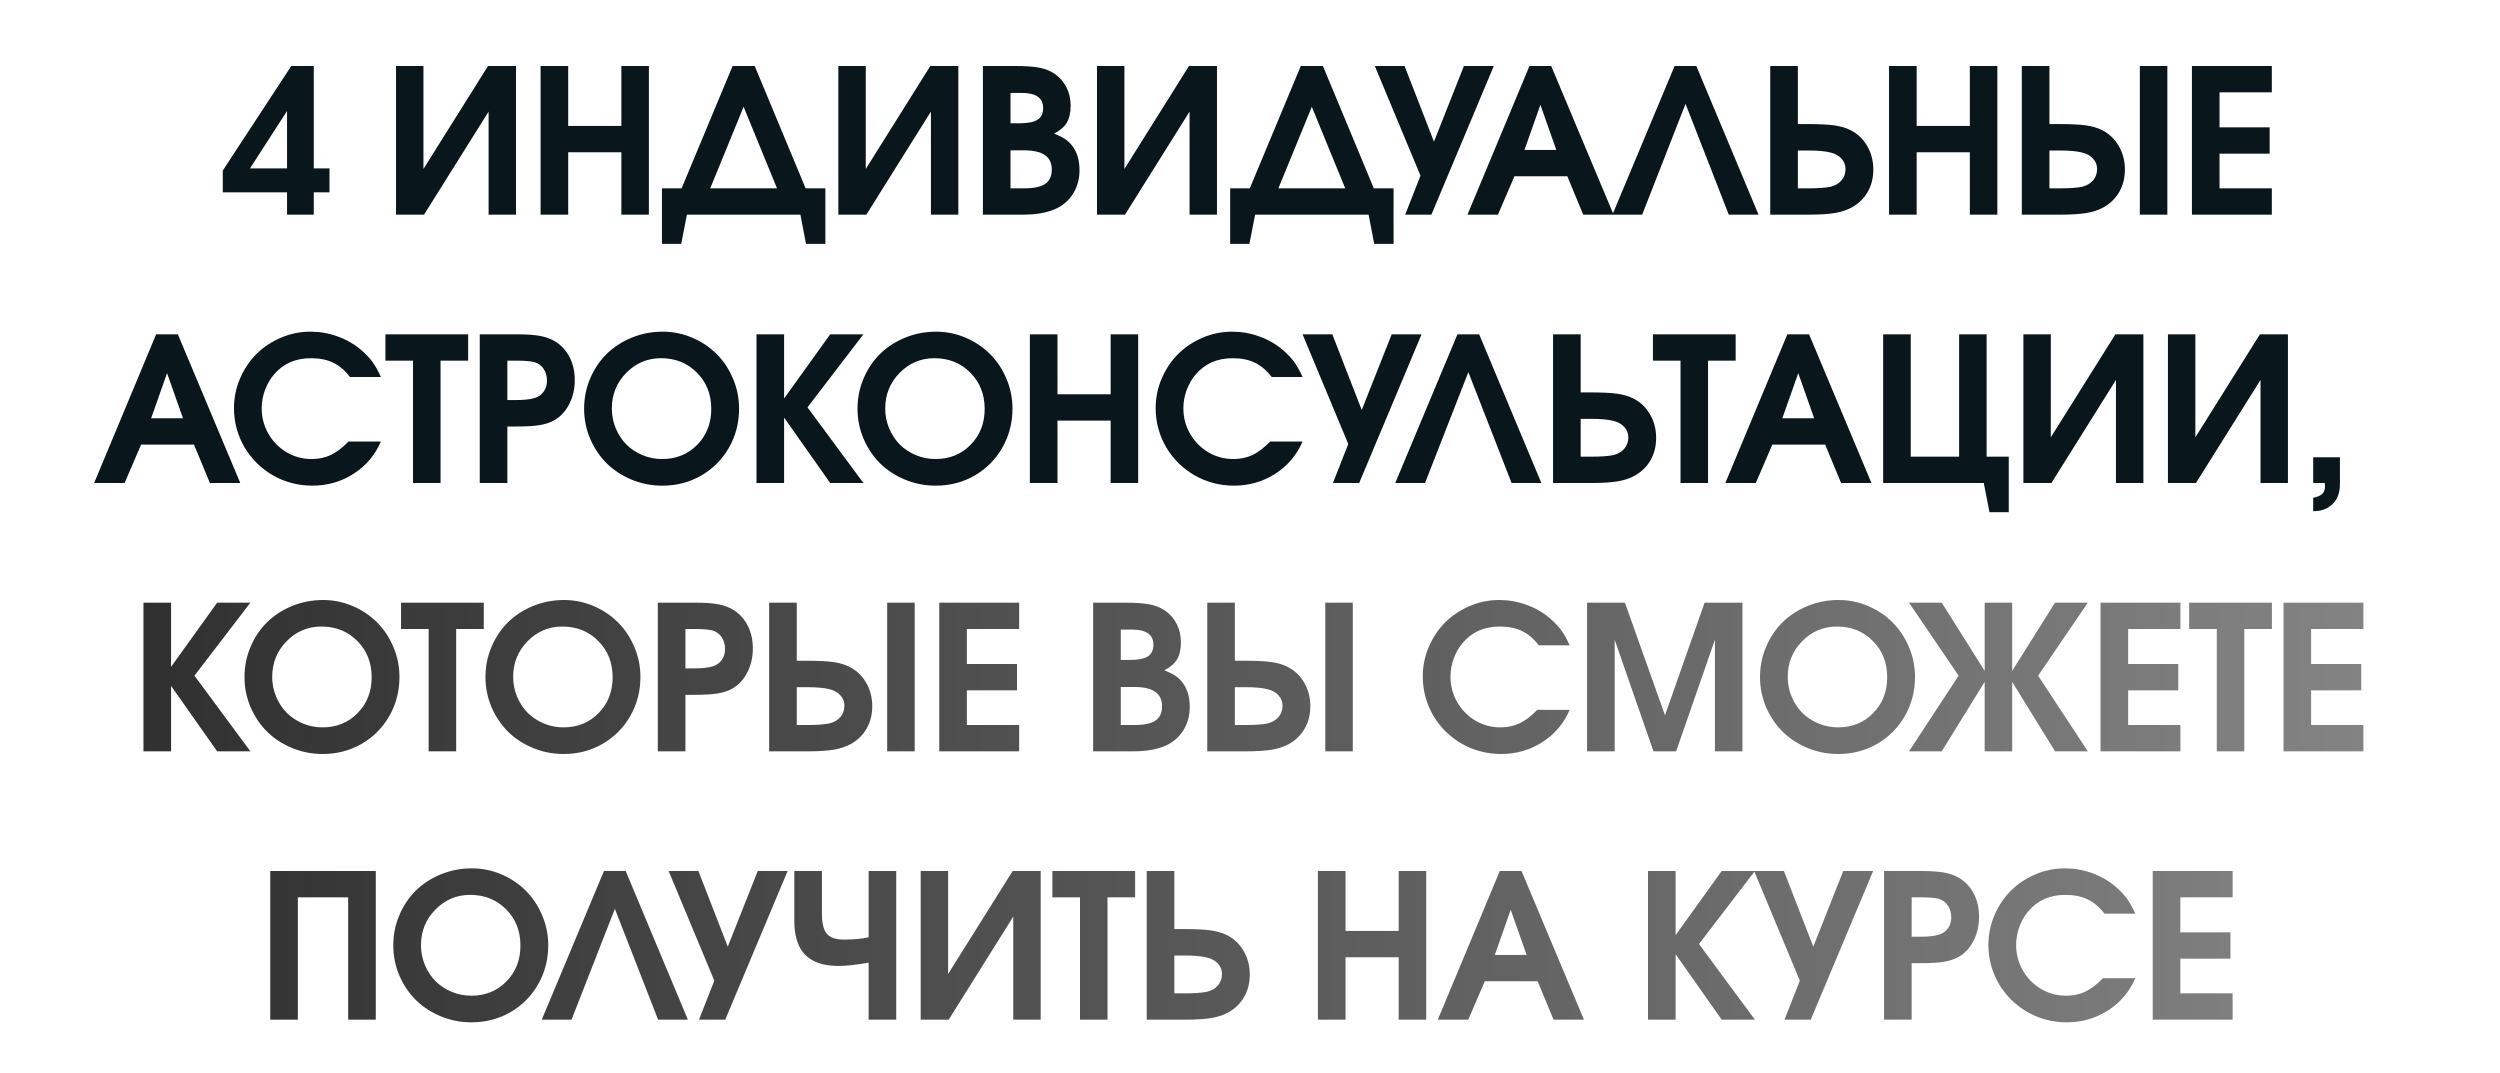
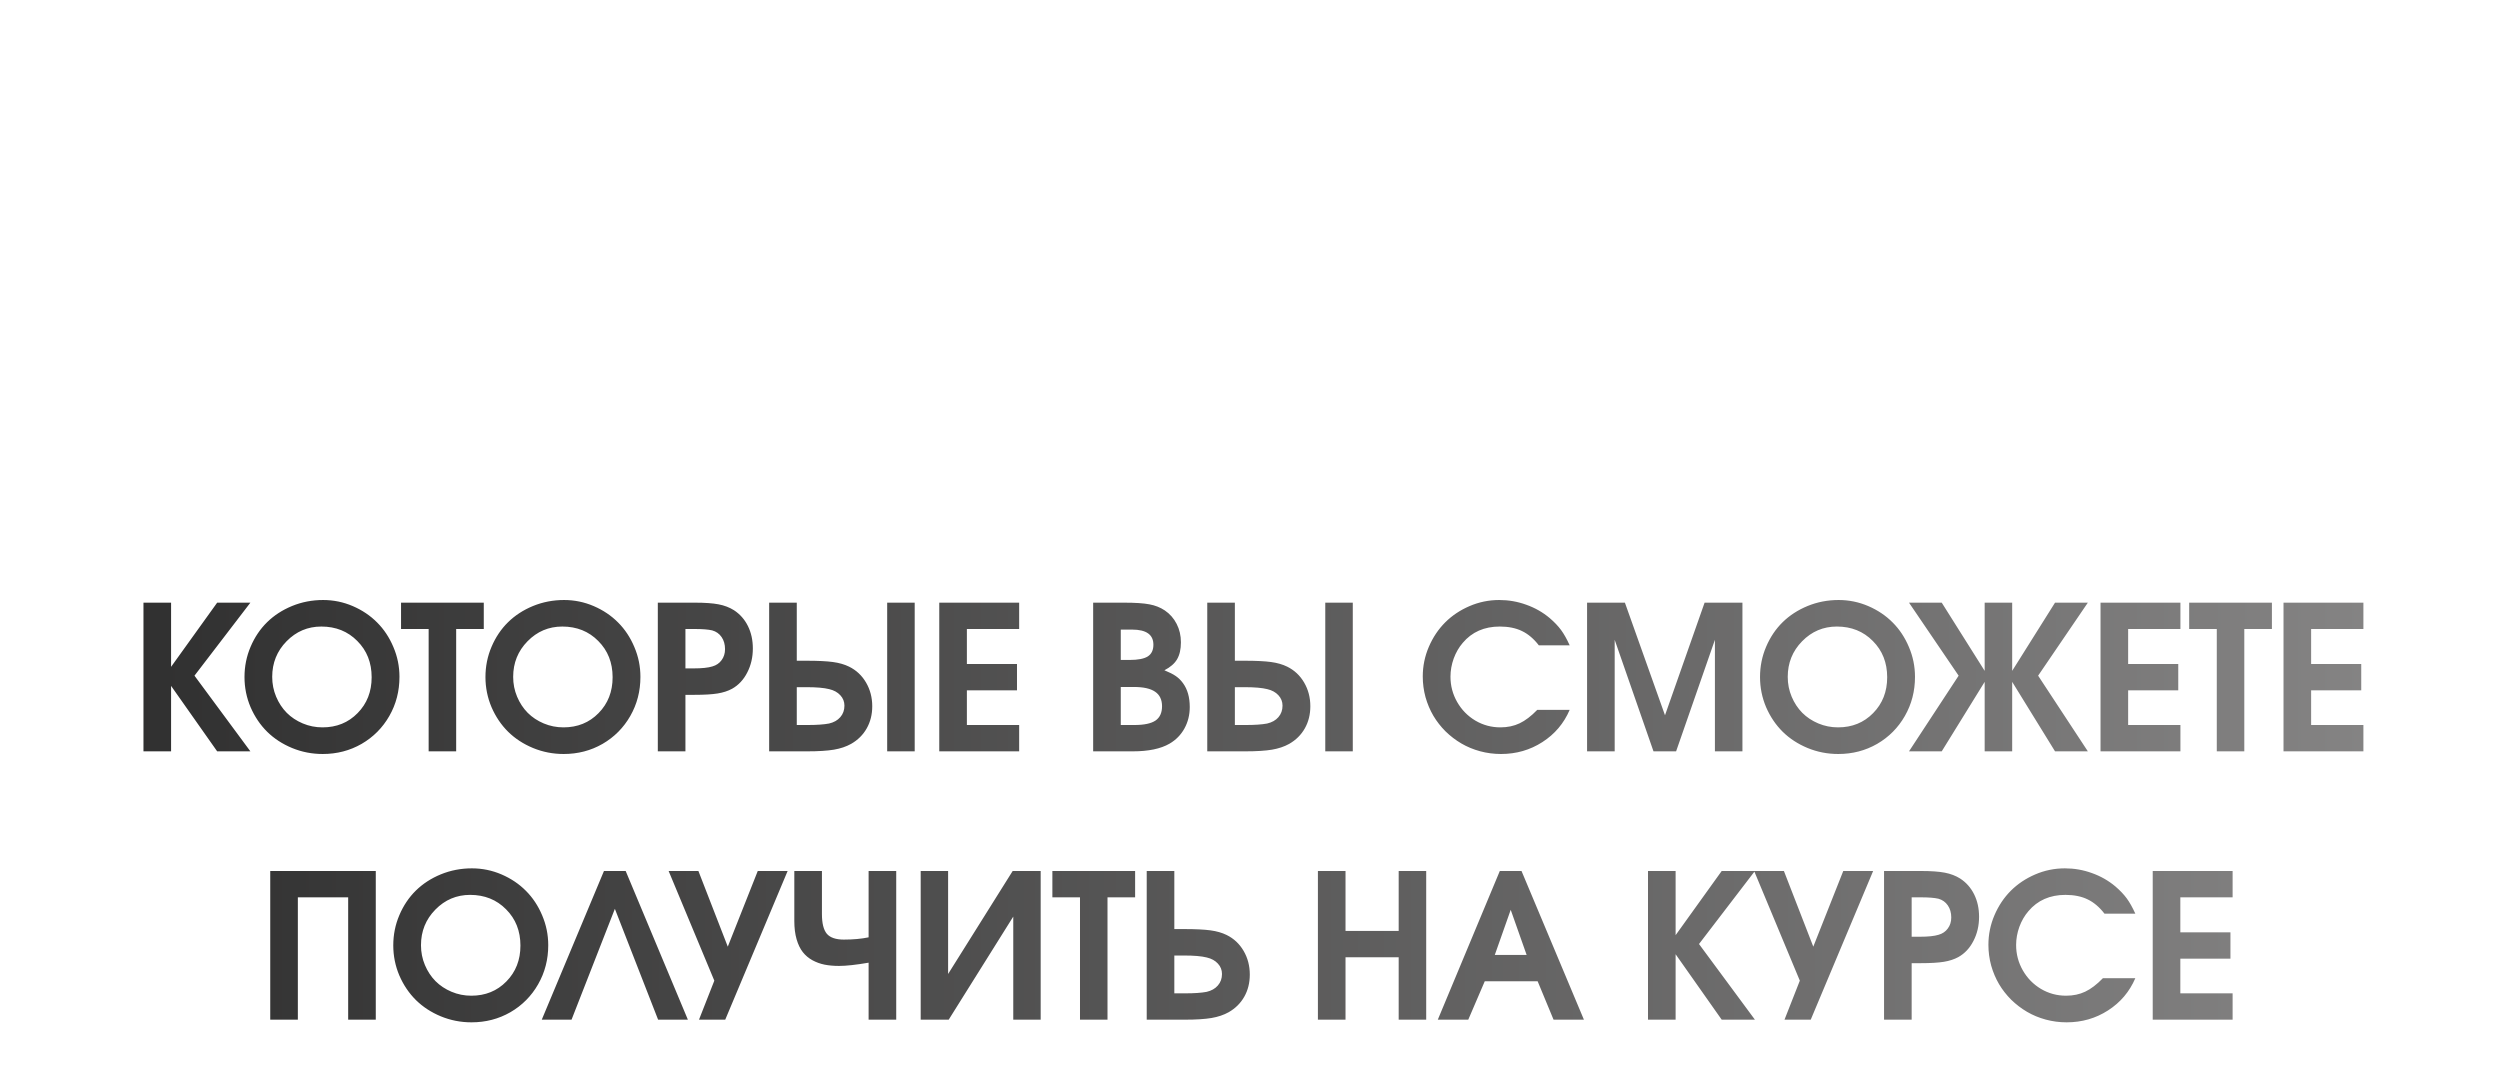
<svg xmlns="http://www.w3.org/2000/svg" width="559" height="240" viewBox="0 0 559 240" fill="none">
-   <path d="M49.813 38.134C49.813 38.134 54.918 30.341 65.128 14.755C65.128 14.755 66.805 14.755 70.159 14.755C70.159 14.755 70.159 22.387 70.159 37.651C70.159 37.651 71.331 37.651 73.675 37.651C73.675 37.651 73.675 39.438 73.675 43.012C73.675 43.012 72.503 43.012 70.159 43.012C70.159 43.012 70.159 44.675 70.159 48C70.159 48 68.167 48 64.183 48C64.183 48 64.183 46.337 64.183 43.012C64.183 43.012 59.393 43.012 49.813 43.012C49.813 43.012 49.813 41.386 49.813 38.134ZM64.183 37.651C64.183 37.651 64.183 33.373 64.183 24.819C64.183 24.819 61.422 29.096 55.899 37.651C55.899 37.651 58.66 37.651 64.183 37.651ZM109.119 14.755C109.119 14.755 111.206 14.755 115.381 14.755C115.381 14.755 115.381 25.837 115.381 48C115.381 48 113.337 48 109.251 48C109.251 48 109.251 40.317 109.251 24.951C109.251 24.951 104.439 32.634 94.814 48C94.814 48 92.727 48 88.552 48C88.552 48 88.552 36.919 88.552 14.755C88.552 14.755 90.596 14.755 94.683 14.755C94.683 14.755 94.683 22.431 94.683 37.783C94.683 37.783 99.495 30.107 109.119 14.755ZM120.875 48C120.875 48 120.875 36.919 120.875 14.755C120.875 14.755 122.933 14.755 127.049 14.755C127.049 14.755 127.049 19.223 127.049 28.159C127.049 28.159 131.012 28.159 138.937 28.159C138.937 28.159 138.937 23.691 138.937 14.755C138.937 14.755 140.987 14.755 145.089 14.755C145.089 14.755 145.089 25.837 145.089 48C145.089 48 143.038 48 138.937 48C138.937 48 138.937 43.349 138.937 34.047C138.937 34.047 134.974 34.047 127.049 34.047C127.049 34.047 127.049 38.698 127.049 48C127.049 48 124.991 48 120.875 48ZM184.553 54.526C184.553 54.526 183.11 54.526 180.224 54.526C180.224 54.526 179.807 52.351 178.972 48C178.972 48 170.512 48 153.593 48C153.593 48 153.168 50.175 152.319 54.526C152.319 54.526 150.883 54.526 148.012 54.526C148.012 54.526 148.012 50.388 148.012 42.111C148.012 42.111 149.477 42.111 152.407 42.111C152.407 42.111 156.208 32.993 163.81 14.755C163.81 14.755 165.458 14.755 168.754 14.755C168.754 14.755 172.548 23.874 180.136 42.111C180.136 42.111 181.608 42.111 184.553 42.111C184.553 42.111 184.553 46.249 184.553 54.526ZM158.801 42.111C158.801 42.111 163.781 42.111 173.742 42.111C173.742 42.111 171.252 36.032 166.271 23.874C166.271 23.874 163.781 29.953 158.801 42.111ZM208.02 14.755C208.02 14.755 210.108 14.755 214.283 14.755C214.283 14.755 214.283 25.837 214.283 48C214.283 48 212.239 48 208.152 48C208.152 48 208.152 40.317 208.152 24.951C208.152 24.951 203.34 32.634 193.716 48C193.716 48 191.629 48 187.454 48C187.454 48 187.454 36.919 187.454 14.755C187.454 14.755 189.497 14.755 193.584 14.755C193.584 14.755 193.584 22.431 193.584 37.783C193.584 37.783 198.396 30.107 208.02 14.755ZM219.777 48C219.777 48 219.777 36.919 219.777 14.755C219.777 14.755 222.062 14.755 226.632 14.755C229.166 14.755 231.071 14.88 232.345 15.129C233.634 15.363 234.784 15.817 235.795 16.491C236.937 17.268 237.823 18.278 238.453 19.523C239.083 20.754 239.398 22.116 239.398 23.61C239.398 25.178 239.113 26.445 238.541 27.412C237.985 28.364 237.04 29.184 235.707 29.873C236.82 30.327 237.67 30.759 238.256 31.169C238.856 31.579 239.391 32.106 239.86 32.751C240.87 34.128 241.376 35.908 241.376 38.09C241.376 39.848 240.98 41.445 240.189 42.88C239.398 44.316 238.285 45.451 236.849 46.286C234.872 47.429 232.14 48 228.654 48H219.777ZM225.951 42.111H229.005C231.158 42.111 232.726 41.782 233.707 41.123C234.689 40.449 235.179 39.379 235.179 37.915C235.179 36.45 234.659 35.366 233.619 34.663C232.594 33.959 231.012 33.608 228.873 33.608H225.951V42.111ZM225.951 27.565H227.928C229.803 27.565 231.158 27.302 231.993 26.774C232.828 26.232 233.246 25.361 233.246 24.16C233.246 21.904 231.656 20.776 228.478 20.776H225.951V27.565ZM265.854 14.755C265.854 14.755 267.941 14.755 272.116 14.755C272.116 14.755 272.116 25.837 272.116 48C272.116 48 270.073 48 265.986 48C265.986 48 265.986 40.317 265.986 24.951C265.986 24.951 261.174 32.634 251.55 48C251.55 48 249.462 48 245.288 48C245.288 48 245.288 36.919 245.288 14.755C245.288 14.755 247.331 14.755 251.418 14.755C251.418 14.755 251.418 22.431 251.418 37.783C251.418 37.783 256.23 30.107 265.854 14.755ZM311.602 54.526C311.602 54.526 310.159 54.526 307.273 54.526C307.273 54.526 306.856 52.351 306.021 48C306.021 48 297.562 48 280.643 48C280.643 48 280.218 50.175 279.368 54.526C279.368 54.526 277.933 54.526 275.062 54.526C275.062 54.526 275.062 50.388 275.062 42.111C275.062 42.111 276.526 42.111 279.456 42.111C279.456 42.111 283.257 32.993 290.86 14.755C290.86 14.755 292.508 14.755 295.804 14.755C295.804 14.755 299.598 23.874 307.186 42.111C307.186 42.111 308.658 42.111 311.602 42.111C311.602 42.111 311.602 46.249 311.602 54.526ZM285.85 42.111C285.85 42.111 290.831 42.111 300.792 42.111C300.792 42.111 298.301 36.032 293.321 23.874C293.321 23.874 290.831 29.953 285.85 42.111ZM320.062 48C320.062 48 318.107 48 314.196 48C314.196 48 315.338 45.092 317.623 39.277C317.623 39.277 314.218 31.103 307.406 14.755C307.406 14.755 309.625 14.755 314.064 14.755C314.064 14.755 316.254 20.395 320.634 31.674C320.634 31.674 322.868 26.035 327.335 14.755C327.335 14.755 329.562 14.755 334.015 14.755C334.015 14.755 329.364 25.837 320.062 48ZM328.127 48C328.127 48 332.749 36.919 341.992 14.755C341.992 14.755 343.611 14.755 346.848 14.755C346.848 14.755 351.499 25.837 360.801 48C360.801 48 358.537 48 354.011 48C354.011 48 352.825 45.136 350.451 39.409C350.451 39.409 346.511 39.409 338.63 39.409C338.63 39.409 337.4 42.273 334.939 48C334.939 48 332.668 48 328.127 48ZM340.871 33.52C340.871 33.52 343.244 33.52 347.991 33.52C347.991 33.52 346.804 30.158 344.431 23.435C344.431 23.435 343.244 26.796 340.871 33.52ZM376.885 23.215C376.885 23.215 373.655 31.477 367.195 48C367.195 48 364.976 48 360.538 48C360.538 48 365.174 36.919 374.446 14.755C374.446 14.755 376.065 14.755 379.302 14.755C379.302 14.755 383.939 25.837 393.211 48C393.211 48 390.992 48 386.553 48C386.553 48 383.331 39.738 376.885 23.215ZM395.827 14.755H402.001V27.741H404.198C406.733 27.741 408.695 27.836 410.087 28.027C411.479 28.217 412.68 28.561 413.691 29.06C415.302 29.851 416.569 31.037 417.492 32.619C418.415 34.201 418.876 35.966 418.876 37.915C418.876 39.76 418.466 41.408 417.646 42.858C416.825 44.309 415.661 45.466 414.152 46.33C413.053 46.945 411.772 47.377 410.307 47.627C408.842 47.876 406.835 48 404.286 48H395.827V14.755ZM402.001 33.652V42.111H404.484C406.462 42.111 408.036 42.002 409.208 41.782C410.292 41.533 411.134 41.057 411.735 40.353C412.35 39.65 412.658 38.794 412.658 37.783C412.658 36.889 412.35 36.113 411.735 35.454C411.134 34.794 410.307 34.34 409.252 34.091C408.095 33.798 406.396 33.652 404.154 33.652H402.001ZM422.393 48C422.393 48 422.393 36.919 422.393 14.755C422.393 14.755 424.451 14.755 428.567 14.755C428.567 14.755 428.567 19.223 428.567 28.159C428.567 28.159 432.529 28.159 440.454 28.159C440.454 28.159 440.454 23.691 440.454 14.755C440.454 14.755 442.505 14.755 446.606 14.755C446.606 14.755 446.606 25.837 446.606 48C446.606 48 444.556 48 440.454 48C440.454 48 440.454 43.349 440.454 34.047C440.454 34.047 436.492 34.047 428.567 34.047C428.567 34.047 428.567 38.698 428.567 48C428.567 48 426.509 48 422.393 48ZM452.078 14.755H458.253V27.741H460.45C462.984 27.741 464.947 27.836 466.339 28.027C467.73 28.217 468.932 28.561 469.942 29.06C471.554 29.851 472.821 31.037 473.744 32.619C474.666 34.201 475.128 35.966 475.128 37.915C475.128 39.76 474.718 41.408 473.897 42.858C473.077 44.309 471.912 45.466 470.404 46.33C469.305 46.945 468.023 47.377 466.558 47.627C465.094 47.876 463.087 48 460.538 48H452.078V14.755ZM458.253 33.652V42.111H460.736C462.713 42.111 464.288 42.002 465.46 41.782C466.544 41.533 467.386 41.057 467.987 40.353C468.602 39.65 468.91 38.794 468.91 37.783C468.91 36.889 468.602 36.113 467.987 35.454C467.386 34.794 466.558 34.34 465.504 34.091C464.347 33.798 462.647 33.652 460.406 33.652H458.253ZM484.62 14.755V48H478.468V14.755H484.62ZM490.114 48C490.114 48 490.114 36.919 490.114 14.755C490.114 14.755 496.069 14.755 507.978 14.755C507.978 14.755 507.978 16.718 507.978 20.644C507.978 20.644 504.081 20.644 496.288 20.644C496.288 20.644 496.288 23.252 496.288 28.466C496.288 28.466 500.024 28.466 507.494 28.466C507.494 28.466 507.494 30.429 507.494 34.355C507.494 34.355 503.759 34.355 496.288 34.355C496.288 34.355 496.288 36.94 496.288 42.111C496.288 42.111 500.185 42.111 507.978 42.111C507.978 42.111 507.978 44.074 507.978 48C507.978 48 502.023 48 490.114 48ZM21.05 108C21.05 108 25.671 96.918 34.914 74.755C34.914 74.755 36.533 74.755 39.77 74.755C39.77 74.755 44.421 85.837 53.723 108C53.723 108 51.46 108 46.934 108C46.934 108 45.747 105.136 43.374 99.409C43.374 99.409 39.434 99.409 31.553 99.409C31.553 99.409 30.322 102.272 27.861 108C27.861 108 25.591 108 21.05 108ZM33.794 93.52C33.794 93.52 36.167 93.52 40.913 93.52C40.913 93.52 39.727 90.158 37.353 83.435C37.353 83.435 36.167 86.796 33.794 93.52ZM77.916 98.728C77.916 98.728 80.333 98.728 85.167 98.728C83.863 101.76 81.827 104.162 79.058 105.935C76.305 107.707 73.221 108.593 69.808 108.593C68.211 108.593 66.651 108.388 65.128 107.978C63.619 107.568 62.227 106.989 60.953 106.242C59.678 105.495 58.499 104.594 57.415 103.54C56.346 102.47 55.438 101.306 54.691 100.046C53.944 98.772 53.358 97.387 52.933 95.893C52.523 94.384 52.318 92.839 52.318 91.257C52.318 88.942 52.772 86.731 53.68 84.621C54.588 82.512 55.804 80.695 57.327 79.172C58.851 77.648 60.667 76.433 62.777 75.524C64.886 74.616 67.098 74.162 69.412 74.162C71.507 74.162 73.521 74.514 75.455 75.217C77.403 75.905 79.154 76.901 80.706 78.205C81.761 79.113 82.611 80.007 83.255 80.886C83.9 81.765 84.537 82.9 85.167 84.291H78.267C77.139 82.827 75.887 81.765 74.51 81.106C73.133 80.432 71.478 80.095 69.544 80.095C66.073 80.095 63.311 81.311 61.261 83.742C60.411 84.724 59.737 85.888 59.239 87.236C58.756 88.584 58.514 89.939 58.514 91.301C58.514 93.337 59.012 95.227 60.008 96.97C61.004 98.713 62.359 100.097 64.073 101.123C65.787 102.133 67.655 102.639 69.676 102.639C71.273 102.639 72.701 102.338 73.961 101.738C75.235 101.137 76.553 100.134 77.916 98.728ZM92.353 108C92.353 108 92.353 98.881 92.353 80.644C92.353 80.644 90.295 80.644 86.178 80.644C86.178 80.644 86.178 78.681 86.178 74.755C86.178 74.755 92.345 74.755 104.679 74.755C104.679 74.755 104.679 76.718 104.679 80.644C104.679 80.644 102.621 80.644 98.505 80.644C98.505 80.644 98.505 89.763 98.505 108C98.505 108 96.454 108 92.353 108ZM107.273 108C107.273 108 107.273 96.918 107.273 74.755C107.273 74.755 110.02 74.755 115.513 74.755C117.783 74.755 119.563 74.88 120.852 75.129C122.156 75.378 123.306 75.817 124.302 76.447C125.65 77.326 126.69 78.505 127.422 79.985C128.154 81.464 128.521 83.134 128.521 84.995C128.521 86.972 128.103 88.767 127.268 90.378C126.448 91.989 125.32 93.198 123.884 94.003C122.976 94.501 121.9 94.853 120.654 95.058C119.409 95.263 117.666 95.366 115.425 95.366H113.447V108H107.273ZM113.447 89.455H115.249C117.124 89.455 118.53 89.309 119.468 89.016C120.347 88.767 121.035 88.298 121.533 87.609C122.046 86.921 122.302 86.101 122.302 85.148C122.302 84.094 122.046 83.193 121.533 82.446C121.021 81.699 120.317 81.201 119.424 80.952C118.545 80.747 117.241 80.644 115.513 80.644H113.447V89.455ZM148.187 74.162C150.501 74.162 152.713 74.616 154.823 75.524C156.932 76.433 158.749 77.656 160.272 79.194C161.795 80.717 163.004 82.541 163.897 84.665C164.806 86.789 165.26 89.016 165.26 91.345C165.26 94.538 164.505 97.453 162.997 100.09C161.488 102.727 159.422 104.807 156.8 106.33C154.178 107.839 151.278 108.593 148.099 108.593C145.697 108.593 143.412 108.146 141.244 107.253C139.09 106.359 137.237 105.151 135.685 103.627C134.132 102.089 132.894 100.258 131.971 98.134C131.063 95.996 130.609 93.747 130.609 91.389C130.609 89.001 131.063 86.745 131.971 84.621C132.879 82.482 134.11 80.651 135.663 79.128C137.215 77.605 139.076 76.396 141.244 75.502C143.426 74.609 145.741 74.162 148.187 74.162ZM147.792 80.095C144.759 80.095 142.167 81.193 140.013 83.391C137.875 85.573 136.805 88.225 136.805 91.345C136.805 92.912 137.098 94.392 137.684 95.783C138.27 97.175 139.061 98.376 140.057 99.387C141.053 100.383 142.247 101.174 143.639 101.76C145.03 102.346 146.502 102.639 148.055 102.639C151.205 102.639 153.819 101.577 155.899 99.453C157.994 97.329 159.042 94.655 159.042 91.433C159.042 88.166 157.972 85.463 155.833 83.325C153.709 81.171 151.029 80.095 147.792 80.095ZM169.15 108C169.15 108 169.15 96.918 169.15 74.755C169.15 74.755 171.208 74.755 175.324 74.755C175.324 74.755 175.324 79.538 175.324 89.103C175.324 89.103 178.759 84.321 185.629 74.755C185.629 74.755 188.105 74.755 193.056 74.755C193.056 74.755 188.889 80.197 180.554 91.081C180.554 91.081 184.721 96.721 193.056 108C193.056 108 190.58 108 185.629 108C185.629 108 182.194 103.122 175.324 93.366C175.324 93.366 175.324 98.244 175.324 108C175.324 108 173.266 108 169.15 108ZM209.317 74.162C211.631 74.162 213.843 74.616 215.952 75.524C218.062 76.433 219.878 77.656 221.402 79.194C222.925 80.717 224.134 82.541 225.027 84.665C225.935 86.789 226.389 89.016 226.389 91.345C226.389 94.538 225.635 97.453 224.126 100.09C222.617 102.727 220.552 104.807 217.93 106.33C215.308 107.839 212.408 108.593 209.229 108.593C206.826 108.593 204.541 108.146 202.373 107.253C200.22 106.359 198.367 105.151 196.814 103.627C195.262 102.089 194.024 100.258 193.101 98.134C192.193 95.996 191.739 93.747 191.739 91.389C191.739 89.001 192.193 86.745 193.101 84.621C194.009 82.482 195.24 80.651 196.792 79.128C198.345 77.605 200.205 76.396 202.373 75.502C204.556 74.609 206.87 74.162 209.317 74.162ZM208.921 80.095C205.889 80.095 203.296 81.193 201.143 83.391C199.004 85.573 197.935 88.225 197.935 91.345C197.935 92.912 198.228 94.392 198.814 95.783C199.4 97.175 200.191 98.376 201.187 99.387C202.183 100.383 203.377 101.174 204.768 101.76C206.16 102.346 207.632 102.639 209.185 102.639C212.334 102.639 214.949 101.577 217.029 99.453C219.124 97.329 220.171 94.655 220.171 91.433C220.171 88.166 219.102 85.463 216.963 83.325C214.839 81.171 212.159 80.095 208.921 80.095ZM230.279 108C230.279 108 230.279 96.918 230.279 74.755C230.279 74.755 232.338 74.755 236.454 74.755C236.454 74.755 236.454 79.223 236.454 88.159C236.454 88.159 240.416 88.159 248.341 88.159C248.341 88.159 248.341 83.691 248.341 74.755C248.341 74.755 250.392 74.755 254.493 74.755C254.493 74.755 254.493 85.837 254.493 108C254.493 108 252.443 108 248.341 108C248.341 108 248.341 103.349 248.341 94.047C248.341 94.047 244.379 94.047 236.454 94.047C236.454 94.047 236.454 98.698 236.454 108C236.454 108 234.396 108 230.279 108ZM284.004 98.728C284.004 98.728 286.421 98.728 291.255 98.728C289.951 101.76 287.915 104.162 285.146 105.935C282.392 107.707 279.309 108.593 275.896 108.593C274.299 108.593 272.739 108.388 271.215 107.978C269.707 107.568 268.315 106.989 267.041 106.242C265.766 105.495 264.587 104.594 263.503 103.54C262.434 102.47 261.526 101.306 260.778 100.046C260.031 98.772 259.445 97.387 259.021 95.893C258.61 94.384 258.405 92.839 258.405 91.257C258.405 88.942 258.859 86.731 259.768 84.621C260.676 82.512 261.892 80.695 263.415 79.172C264.939 77.648 266.755 76.433 268.864 75.524C270.974 74.616 273.186 74.162 275.5 74.162C277.595 74.162 279.609 74.514 281.543 75.217C283.491 75.905 285.241 76.901 286.794 78.205C287.849 79.113 288.698 80.007 289.343 80.886C289.987 81.765 290.625 82.9 291.255 84.291H284.355C283.227 82.827 281.975 81.765 280.598 81.106C279.221 80.432 277.566 80.095 275.632 80.095C272.16 80.095 269.399 81.311 267.348 83.742C266.499 84.724 265.825 85.888 265.327 87.236C264.843 88.584 264.602 89.939 264.602 91.301C264.602 93.337 265.1 95.227 266.096 96.97C267.092 98.713 268.447 100.097 270.161 101.123C271.875 102.133 273.742 102.639 275.764 102.639C277.36 102.639 278.789 102.338 280.048 101.738C281.323 101.137 282.641 100.134 284.004 98.728ZM303.912 108C303.912 108 301.956 108 298.045 108C298.045 108 299.188 105.092 301.473 99.277C301.473 99.277 298.067 91.103 291.255 74.755C291.255 74.755 293.475 74.755 297.913 74.755C297.913 74.755 300.103 80.395 304.483 91.674C304.483 91.674 306.717 86.035 311.185 74.755C311.185 74.755 313.411 74.755 317.864 74.755C317.864 74.755 313.213 85.837 303.912 108ZM328.324 83.215C328.324 83.215 325.094 91.477 318.634 108C318.634 108 316.415 108 311.976 108C311.976 108 316.613 96.918 325.885 74.755C325.885 74.755 327.504 74.755 330.741 74.755C330.741 74.755 335.377 85.837 344.65 108C344.65 108 342.431 108 337.992 108C337.992 108 334.769 99.738 328.324 83.215ZM347.265 74.755H353.44V87.741H355.637C358.171 87.741 360.134 87.836 361.526 88.027C362.917 88.217 364.118 88.561 365.129 89.06C366.741 89.851 368.008 91.037 368.93 92.619C369.853 94.201 370.315 95.966 370.315 97.915C370.315 99.76 369.905 101.408 369.084 102.858C368.264 104.309 367.099 105.466 365.591 106.33C364.492 106.945 363.21 107.377 361.745 107.626C360.281 107.875 358.274 108 355.725 108H347.265V74.755ZM353.44 93.652V102.111H355.923C357.9 102.111 359.475 102.001 360.647 101.782C361.731 101.533 362.573 101.057 363.174 100.354C363.789 99.65 364.096 98.793 364.096 97.783C364.096 96.889 363.789 96.113 363.174 95.454C362.573 94.794 361.745 94.34 360.691 94.091C359.534 93.798 357.834 93.652 355.593 93.652H353.44ZM375.765 108C375.765 108 375.765 98.881 375.765 80.644C375.765 80.644 373.707 80.644 369.591 80.644C369.591 80.644 369.591 78.681 369.591 74.755C369.591 74.755 375.758 74.755 388.092 74.755C388.092 74.755 388.092 76.718 388.092 80.644C388.092 80.644 386.033 80.644 381.917 80.644C381.917 80.644 381.917 89.763 381.917 108C381.917 108 379.866 108 375.765 108ZM385.785 108C385.785 108 390.407 96.918 399.65 74.755C399.65 74.755 401.269 74.755 404.506 74.755C404.506 74.755 409.157 85.837 418.459 108C418.459 108 416.195 108 411.669 108C411.669 108 410.483 105.136 408.109 99.409C408.109 99.409 404.169 99.409 396.288 99.409C396.288 99.409 395.058 102.272 392.597 108C392.597 108 390.326 108 385.785 108ZM398.529 93.52C398.529 93.52 400.902 93.52 405.649 93.52C405.649 93.52 404.462 90.158 402.089 83.435C402.089 83.435 400.902 86.796 398.529 93.52ZM438.059 74.755C438.059 74.755 440.11 74.755 444.211 74.755C444.211 74.755 444.211 83.874 444.211 102.111C444.211 102.111 445.859 102.111 449.155 102.111C449.155 102.111 449.155 106.25 449.155 114.526C449.155 114.526 447.72 114.526 444.849 114.526C444.849 114.526 444.424 112.351 443.574 108C443.574 108 436.074 108 421.074 108C421.074 108 421.074 96.918 421.074 74.755C421.074 74.755 423.132 74.755 427.249 74.755C427.249 74.755 427.249 83.874 427.249 102.111C427.249 102.111 430.852 102.111 438.059 102.111C438.059 102.111 438.059 92.993 438.059 74.755ZM472.996 74.755C472.996 74.755 475.084 74.755 479.259 74.755C479.259 74.755 479.259 85.837 479.259 108C479.259 108 477.215 108 473.128 108C473.128 108 473.128 100.317 473.128 84.951C473.128 84.951 468.316 92.634 458.692 108C458.692 108 456.605 108 452.43 108C452.43 108 452.43 96.918 452.43 74.755C452.43 74.755 454.474 74.755 458.56 74.755C458.56 74.755 458.56 82.431 458.56 97.783C458.56 97.783 463.372 90.107 472.996 74.755ZM505.319 74.755C505.319 74.755 507.407 74.755 511.581 74.755C511.581 74.755 511.581 85.837 511.581 108C511.581 108 509.538 108 505.451 108C505.451 108 505.451 100.317 505.451 84.951C505.451 84.951 500.639 92.634 491.015 108C491.015 108 488.928 108 484.753 108C484.753 108 484.753 96.918 484.753 74.755C484.753 74.755 486.796 74.755 490.883 74.755C490.883 74.755 490.883 82.431 490.883 97.783C490.883 97.783 495.695 90.107 505.319 74.755ZM517.229 108C517.229 108 517.229 106.081 517.229 102.243C517.229 102.243 519.221 102.243 523.206 102.243C523.206 102.243 523.206 104.265 523.206 108.308C523.206 110.827 522.217 112.614 520.24 113.669C519.405 114.094 518.401 114.306 517.229 114.306C517.229 114.306 517.229 113.303 517.229 111.296C518.167 111.12 518.841 110.834 519.251 110.439C519.661 110.058 519.866 109.516 519.866 108.813C519.866 108.476 519.851 108.205 519.822 108H517.229Z" fill="#09161B" />
  <path d="M32.08 168C32.08 168 32.08 156.918 32.08 134.755C32.08 134.755 34.138 134.755 38.254 134.755C38.254 134.755 38.254 139.538 38.254 149.104C38.254 149.104 41.689 144.321 48.559 134.755C48.559 134.755 51.035 134.755 55.986 134.755C55.986 134.755 51.819 140.197 43.484 151.081C43.484 151.081 47.651 156.721 55.986 168C55.986 168 53.511 168 48.559 168C48.559 168 45.124 163.122 38.254 153.366C38.254 153.366 38.254 158.244 38.254 168C38.254 168 36.196 168 32.08 168ZM72.247 134.162C74.561 134.162 76.773 134.616 78.883 135.524C80.992 136.433 82.808 137.656 84.332 139.194C85.855 140.717 87.064 142.541 87.957 144.665C88.865 146.789 89.32 149.016 89.32 151.345C89.32 154.538 88.565 157.453 87.056 160.09C85.548 162.727 83.482 164.807 80.86 166.33C78.238 167.839 75.338 168.593 72.159 168.593C69.757 168.593 67.472 168.146 65.303 167.253C63.15 166.359 61.297 165.151 59.744 163.627C58.192 162.089 56.954 160.258 56.031 158.134C55.123 155.996 54.669 153.747 54.669 151.389C54.669 149.001 55.123 146.745 56.031 144.621C56.939 142.482 58.17 140.651 59.722 139.128C61.275 137.604 63.136 136.396 65.303 135.502C67.486 134.609 69.801 134.162 72.247 134.162ZM71.851 140.095C68.819 140.095 66.226 141.193 64.073 143.391C61.934 145.573 60.865 148.225 60.865 151.345C60.865 152.912 61.158 154.392 61.744 155.783C62.33 157.175 63.121 158.376 64.117 159.387C65.113 160.383 66.307 161.174 67.698 161.76C69.09 162.346 70.562 162.639 72.115 162.639C75.264 162.639 77.879 161.577 79.959 159.453C82.054 157.329 83.101 154.655 83.101 151.433C83.101 148.166 82.032 145.463 79.893 143.325C77.769 141.171 75.089 140.095 71.851 140.095ZM95.846 168C95.846 168 95.846 158.881 95.846 140.644C95.846 140.644 93.788 140.644 89.672 140.644C89.672 140.644 89.672 138.681 89.672 134.755C89.672 134.755 95.839 134.755 108.173 134.755C108.173 134.755 108.173 136.718 108.173 140.644C108.173 140.644 106.115 140.644 101.999 140.644C101.999 140.644 101.999 149.763 101.999 168C101.999 168 99.948 168 95.846 168ZM126.126 134.162C128.44 134.162 130.652 134.616 132.761 135.524C134.871 136.433 136.687 137.656 138.211 139.194C139.734 140.717 140.942 142.541 141.836 144.665C142.744 146.789 143.198 149.016 143.198 151.345C143.198 154.538 142.444 157.453 140.935 160.09C139.426 162.727 137.361 164.807 134.739 166.33C132.117 167.839 129.216 168.593 126.038 168.593C123.635 168.593 121.35 168.146 119.182 167.253C117.029 166.359 115.176 165.151 113.623 163.627C112.07 162.089 110.833 160.258 109.91 158.134C109.002 155.996 108.547 153.747 108.547 151.389C108.547 149.001 109.002 146.745 109.91 144.621C110.818 142.482 112.048 140.651 113.601 139.128C115.154 137.604 117.014 136.396 119.182 135.502C121.365 134.609 123.679 134.162 126.126 134.162ZM125.73 140.095C122.698 140.095 120.105 141.193 117.952 143.391C115.813 145.573 114.744 148.225 114.744 151.345C114.744 152.912 115.037 154.392 115.623 155.783C116.209 157.175 117 158.376 117.996 159.387C118.992 160.383 120.186 161.174 121.577 161.76C122.969 162.346 124.441 162.639 125.994 162.639C129.143 162.639 131.758 161.577 133.838 159.453C135.933 157.329 136.98 154.655 136.98 151.433C136.98 148.166 135.911 145.463 133.772 143.325C131.648 141.171 128.967 140.095 125.73 140.095ZM147.088 168C147.088 168 147.088 156.918 147.088 134.755C147.088 134.755 149.835 134.755 155.328 134.755C157.599 134.755 159.378 134.88 160.667 135.129C161.971 135.378 163.121 135.817 164.117 136.447C165.465 137.326 166.505 138.505 167.237 139.985C167.97 141.464 168.336 143.134 168.336 144.995C168.336 146.972 167.918 148.767 167.083 150.378C166.263 151.989 165.135 153.198 163.7 154.003C162.792 154.501 161.715 154.853 160.47 155.058C159.225 155.263 157.481 155.366 155.24 155.366H153.263V168H147.088ZM153.263 149.455H155.064C156.939 149.455 158.346 149.309 159.283 149.016C160.162 148.767 160.851 148.298 161.349 147.609C161.861 146.921 162.118 146.101 162.118 145.148C162.118 144.094 161.861 143.193 161.349 142.446C160.836 141.699 160.133 141.201 159.239 140.952C158.36 140.747 157.057 140.644 155.328 140.644H153.263V149.455ZM171.984 134.755H178.159V147.741H180.356C182.89 147.741 184.853 147.836 186.245 148.027C187.636 148.217 188.837 148.562 189.848 149.06C191.459 149.851 192.726 151.037 193.649 152.619C194.572 154.201 195.034 155.966 195.034 157.915C195.034 159.76 194.623 161.408 193.803 162.858C192.983 164.309 191.818 165.466 190.309 166.33C189.211 166.945 187.929 167.377 186.464 167.626C184.999 167.875 182.993 168 180.444 168H171.984V134.755ZM178.159 153.652V162.111H180.642C182.619 162.111 184.194 162.001 185.366 161.782C186.45 161.533 187.292 161.057 187.892 160.354C188.508 159.65 188.815 158.793 188.815 157.783C188.815 156.889 188.508 156.113 187.892 155.454C187.292 154.794 186.464 154.34 185.41 154.091C184.252 153.798 182.553 153.652 180.312 153.652H178.159ZM204.526 134.755V168H198.373V134.755H204.526ZM210.02 168C210.02 168 210.02 156.918 210.02 134.755C210.02 134.755 215.974 134.755 227.884 134.755C227.884 134.755 227.884 136.718 227.884 140.644C227.884 140.644 223.987 140.644 216.194 140.644C216.194 140.644 216.194 143.251 216.194 148.466C216.194 148.466 219.93 148.466 227.4 148.466C227.4 148.466 227.4 150.429 227.4 154.355C227.4 154.355 223.665 154.355 216.194 154.355C216.194 154.355 216.194 156.94 216.194 162.111C216.194 162.111 220.091 162.111 227.884 162.111C227.884 162.111 227.884 164.074 227.884 168C227.884 168 221.929 168 210.02 168ZM244.431 168C244.431 168 244.431 156.918 244.431 134.755C244.431 134.755 246.716 134.755 251.286 134.755C253.82 134.755 255.725 134.88 256.999 135.129C258.288 135.363 259.438 135.817 260.449 136.491C261.591 137.268 262.478 138.278 263.108 139.523C263.737 140.754 264.052 142.116 264.052 143.61C264.052 145.178 263.767 146.445 263.195 147.412C262.639 148.364 261.694 149.184 260.361 149.873C261.474 150.327 262.324 150.759 262.91 151.169C263.51 151.579 264.045 152.106 264.514 152.751C265.525 154.128 266.03 155.908 266.03 158.09C266.03 159.848 265.634 161.445 264.843 162.88C264.052 164.316 262.939 165.451 261.504 166.286C259.526 167.429 256.794 168 253.308 168H244.431ZM250.605 162.111H253.659C255.813 162.111 257.38 161.782 258.361 161.123C259.343 160.449 259.834 159.379 259.834 157.915C259.834 156.45 259.314 155.366 258.274 154.663C257.248 153.959 255.666 153.608 253.527 153.608H250.605V162.111ZM250.605 147.565H252.583C254.458 147.565 255.813 147.302 256.648 146.774C257.483 146.232 257.9 145.361 257.9 144.16C257.9 141.904 256.311 140.776 253.132 140.776H250.605V147.565ZM269.942 134.755H276.116V147.741H278.313C280.848 147.741 282.811 147.836 284.202 148.027C285.594 148.217 286.795 148.562 287.806 149.06C289.417 149.851 290.684 151.037 291.607 152.619C292.53 154.201 292.991 155.966 292.991 157.915C292.991 159.76 292.581 161.408 291.761 162.858C290.94 164.309 289.776 165.466 288.267 166.33C287.168 166.945 285.887 167.377 284.422 167.626C282.957 167.875 280.95 168 278.401 168H269.942V134.755ZM276.116 153.652V162.111H278.599C280.577 162.111 282.151 162.001 283.323 161.782C284.407 161.533 285.25 161.057 285.85 160.354C286.465 159.65 286.773 158.793 286.773 157.783C286.773 156.889 286.465 156.113 285.85 155.454C285.25 154.794 284.422 154.34 283.367 154.091C282.21 153.798 280.511 153.652 278.27 153.652H276.116ZM302.483 134.755V168H296.331V134.755H302.483ZM343.728 158.728C343.728 158.728 346.145 158.728 350.979 158.728C349.675 161.76 347.639 164.162 344.87 165.935C342.117 167.707 339.033 168.593 335.62 168.593C334.023 168.593 332.463 168.388 330.94 167.978C329.431 167.568 328.039 166.989 326.765 166.242C325.491 165.495 324.311 164.594 323.227 163.54C322.158 162.47 321.25 161.306 320.503 160.046C319.756 158.771 319.17 157.387 318.745 155.893C318.335 154.384 318.13 152.839 318.13 151.257C318.13 148.942 318.584 146.73 319.492 144.621C320.4 142.512 321.616 140.695 323.139 139.172C324.663 137.648 326.479 136.433 328.589 135.524C330.698 134.616 332.91 134.162 335.224 134.162C337.319 134.162 339.333 134.514 341.267 135.217C343.215 135.905 344.966 136.901 346.518 138.205C347.573 139.113 348.423 140.007 349.067 140.886C349.712 141.765 350.349 142.9 350.979 144.292H344.079C342.951 142.827 341.699 141.765 340.322 141.105C338.945 140.432 337.29 140.095 335.356 140.095C331.885 140.095 329.123 141.311 327.073 143.742C326.223 144.724 325.549 145.888 325.051 147.236C324.568 148.583 324.326 149.938 324.326 151.301C324.326 153.337 324.824 155.227 325.82 156.97C326.816 158.713 328.171 160.097 329.885 161.123C331.599 162.133 333.467 162.639 335.488 162.639C337.085 162.639 338.513 162.338 339.773 161.738C341.047 161.137 342.366 160.134 343.728 158.728ZM354.869 168C354.869 168 354.869 156.918 354.869 134.755C354.869 134.755 357.689 134.755 363.328 134.755C363.328 134.755 366.317 143.149 372.293 159.936C372.293 159.936 375.245 151.542 381.148 134.755C381.148 134.755 383.968 134.755 389.608 134.755C389.608 134.755 389.608 145.837 389.608 168C389.608 168 387.557 168 383.455 168C383.455 168 383.455 159.687 383.455 143.061C383.455 143.061 380.562 151.374 374.776 168C374.776 168 373.092 168 369.722 168C369.722 168 366.829 159.687 361.043 143.061C361.043 143.061 361.043 151.374 361.043 168C361.043 168 358.985 168 354.869 168ZM411.12 134.162C413.434 134.162 415.646 134.616 417.755 135.524C419.865 136.433 421.681 137.656 423.205 139.194C424.728 140.717 425.937 142.541 426.83 144.665C427.738 146.789 428.192 149.016 428.192 151.345C428.192 154.538 427.438 157.453 425.929 160.09C424.421 162.727 422.355 164.807 419.733 166.33C417.111 167.839 414.211 168.593 411.032 168.593C408.629 168.593 406.344 168.146 404.176 167.253C402.023 166.359 400.17 165.151 398.617 163.627C397.065 162.089 395.827 160.258 394.904 158.134C393.996 155.996 393.542 153.747 393.542 151.389C393.542 149.001 393.996 146.745 394.904 144.621C395.812 142.482 397.043 140.651 398.595 139.128C400.148 137.604 402.008 136.396 404.176 135.502C406.359 134.609 408.673 134.162 411.12 134.162ZM410.724 140.095C407.692 140.095 405.099 141.193 402.946 143.391C400.807 145.573 399.738 148.225 399.738 151.345C399.738 152.912 400.031 154.392 400.617 155.783C401.203 157.175 401.994 158.376 402.99 159.387C403.986 160.383 405.18 161.174 406.571 161.76C407.963 162.346 409.435 162.639 410.988 162.639C414.137 162.639 416.752 161.577 418.832 159.453C420.927 157.329 421.974 154.655 421.974 151.433C421.974 148.166 420.905 145.463 418.766 143.325C416.642 141.171 413.962 140.095 410.724 140.095ZM449.924 150.004C449.924 150.004 453.118 144.921 459.504 134.755C459.504 134.755 461.951 134.755 466.843 134.755C466.843 134.755 463.137 140.197 455.725 151.081C455.725 151.081 459.431 156.721 466.843 168C466.843 168 464.397 168 459.504 168C459.504 168 456.311 162.822 449.924 152.465C449.924 152.465 449.924 157.644 449.924 168C449.924 168 447.874 168 443.772 168C443.772 168 443.772 162.822 443.772 152.465C443.772 152.465 440.571 157.644 434.17 168C434.17 168 431.731 168 426.853 168C426.853 168 430.552 162.36 437.949 151.081C437.949 151.081 434.25 145.639 426.853 134.755C426.853 134.755 429.292 134.755 434.17 134.755C434.17 134.755 437.371 139.838 443.772 150.004C443.772 150.004 443.772 144.921 443.772 134.755C443.772 134.755 445.823 134.755 449.924 134.755C449.924 134.755 449.924 139.838 449.924 150.004ZM469.679 168C469.679 168 469.679 156.918 469.679 134.755C469.679 134.755 475.633 134.755 487.542 134.755C487.542 134.755 487.542 136.718 487.542 140.644C487.542 140.644 483.646 140.644 475.853 140.644C475.853 140.644 475.853 143.251 475.853 148.466C475.853 148.466 479.588 148.466 487.059 148.466C487.059 148.466 487.059 150.429 487.059 154.355C487.059 154.355 483.324 154.355 475.853 154.355C475.853 154.355 475.853 156.94 475.853 162.111C475.853 162.111 479.749 162.111 487.542 162.111C487.542 162.111 487.542 164.074 487.542 168C487.542 168 481.588 168 469.679 168ZM495.673 168C495.673 168 495.673 158.881 495.673 140.644C495.673 140.644 493.615 140.644 489.499 140.644C489.499 140.644 489.499 138.681 489.499 134.755C489.499 134.755 495.666 134.755 508 134.755C508 134.755 508 136.718 508 140.644C508 140.644 505.942 140.644 501.826 140.644C501.826 140.644 501.826 149.763 501.826 168C501.826 168 499.775 168 495.673 168ZM510.593 168C510.593 168 510.593 156.918 510.593 134.755C510.593 134.755 516.548 134.755 528.457 134.755C528.457 134.755 528.457 136.718 528.457 140.644C528.457 140.644 524.561 140.644 516.768 140.644C516.768 140.644 516.768 143.251 516.768 148.466C516.768 148.466 520.503 148.466 527.974 148.466C527.974 148.466 527.974 150.429 527.974 154.355C527.974 154.355 524.238 154.355 516.768 154.355C516.768 154.355 516.768 156.94 516.768 162.111C516.768 162.111 520.664 162.111 528.457 162.111C528.457 162.111 528.457 164.074 528.457 168C528.457 168 522.503 168 510.593 168ZM60.426 228C60.426 228 60.426 216.918 60.426 194.755C60.426 194.755 68.292 194.755 84.024 194.755C84.024 194.755 84.024 205.837 84.024 228C84.024 228 81.966 228 77.85 228C77.85 228 77.85 218.881 77.85 200.644C77.85 200.644 74.1 200.644 66.6 200.644C66.6 200.644 66.6 209.763 66.6 228C66.6 228 64.542 228 60.426 228ZM105.514 194.162C107.829 194.162 110.041 194.616 112.15 195.524C114.259 196.433 116.076 197.656 117.599 199.194C119.123 200.717 120.331 202.541 121.225 204.665C122.133 206.789 122.587 209.016 122.587 211.345C122.587 214.538 121.833 217.453 120.324 220.09C118.815 222.727 116.75 224.807 114.128 226.33C111.506 227.839 108.605 228.593 105.426 228.593C103.024 228.593 100.739 228.146 98.571 227.253C96.418 226.359 94.565 225.151 93.012 223.627C91.459 222.089 90.221 220.258 89.299 218.134C88.39 215.996 87.936 213.747 87.936 211.389C87.936 209.001 88.39 206.745 89.299 204.621C90.207 202.482 91.437 200.651 92.99 199.128C94.543 197.604 96.403 196.396 98.571 195.502C100.754 194.609 103.068 194.162 105.514 194.162ZM105.119 200.095C102.087 200.095 99.494 201.193 97.341 203.391C95.202 205.573 94.132 208.225 94.132 211.345C94.132 212.912 94.425 214.392 95.011 215.783C95.597 217.175 96.388 218.376 97.385 219.387C98.381 220.383 99.574 221.174 100.966 221.76C102.358 222.346 103.83 222.639 105.383 222.639C108.532 222.639 111.147 221.577 113.227 219.453C115.321 217.329 116.369 214.655 116.369 211.433C116.369 208.166 115.3 205.463 113.161 203.325C111.037 201.171 108.356 200.095 105.119 200.095ZM137.485 203.215C137.485 203.215 134.255 211.477 127.796 228C127.796 228 125.576 228 121.138 228C121.138 228 125.774 216.918 135.046 194.755C135.046 194.755 136.665 194.755 139.902 194.755C139.902 194.755 144.539 205.837 153.811 228C153.811 228 151.592 228 147.153 228C147.153 228 143.931 219.738 137.485 203.215ZM162.162 228C162.162 228 160.206 228 156.295 228C156.295 228 157.438 225.092 159.723 219.277C159.723 219.277 156.317 211.103 149.505 194.755C149.505 194.755 151.725 194.755 156.163 194.755C156.163 194.755 158.353 200.395 162.733 211.674C162.733 211.674 164.967 206.035 169.435 194.755C169.435 194.755 171.661 194.755 176.114 194.755C176.114 194.755 171.463 205.837 162.162 228ZM177.609 194.755H183.784V204.379C183.784 206.445 184.15 207.917 184.882 208.796C185.629 209.66 186.896 210.092 188.684 210.092C190.778 210.092 192.624 209.924 194.221 209.587V194.755H200.395V228H194.221V215.256C191.423 215.739 189.218 215.981 187.607 215.981C186.42 215.981 185.344 215.886 184.377 215.695C183.425 215.505 182.517 215.175 181.652 214.707C180.803 214.238 180.085 213.63 179.499 212.883C178.913 212.136 178.452 211.176 178.115 210.004C177.778 208.833 177.609 207.478 177.609 205.939V194.755ZM226.433 194.755C226.433 194.755 228.521 194.755 232.696 194.755C232.696 194.755 232.696 205.837 232.696 228C232.696 228 230.652 228 226.565 228C226.565 228 226.565 220.317 226.565 204.951C226.565 204.951 221.753 212.634 212.129 228C212.129 228 210.042 228 205.867 228C205.867 228 205.867 216.918 205.867 194.755C205.867 194.755 207.91 194.755 211.997 194.755C211.997 194.755 211.997 202.431 211.997 217.783C211.997 217.783 216.809 210.107 226.433 194.755ZM241.486 228C241.486 228 241.486 218.881 241.486 200.644C241.486 200.644 239.427 200.644 235.311 200.644C235.311 200.644 235.311 198.681 235.311 194.755C235.311 194.755 241.478 194.755 253.812 194.755C253.812 194.755 253.812 196.718 253.812 200.644C253.812 200.644 251.754 200.644 247.638 200.644C247.638 200.644 247.638 209.763 247.638 228C247.638 228 245.587 228 241.486 228ZM256.406 194.755H262.58V207.741H264.777C267.312 207.741 269.275 207.836 270.666 208.027C272.058 208.217 273.259 208.562 274.27 209.06C275.881 209.851 277.148 211.037 278.071 212.619C278.994 214.201 279.455 215.966 279.455 217.915C279.455 219.76 279.045 221.408 278.225 222.858C277.404 224.309 276.24 225.466 274.731 226.33C273.632 226.945 272.351 227.377 270.886 227.626C269.421 227.875 267.414 228 264.865 228H256.406V194.755ZM262.58 213.652V222.111H265.063C267.041 222.111 268.615 222.001 269.787 221.782C270.871 221.533 271.713 221.057 272.314 220.354C272.929 219.65 273.237 218.793 273.237 217.783C273.237 216.889 272.929 216.113 272.314 215.454C271.713 214.794 270.886 214.34 269.831 214.091C268.674 213.798 266.975 213.652 264.733 213.652H262.58ZM294.684 228C294.684 228 294.684 216.918 294.684 194.755C294.684 194.755 296.742 194.755 300.858 194.755C300.858 194.755 300.858 199.223 300.858 208.159C300.858 208.159 304.821 208.159 312.745 208.159C312.745 208.159 312.745 203.691 312.745 194.755C312.745 194.755 314.796 194.755 318.898 194.755C318.898 194.755 318.898 205.837 318.898 228C318.898 228 316.847 228 312.745 228C312.745 228 312.745 223.349 312.745 214.047C312.745 214.047 308.783 214.047 300.858 214.047C300.858 214.047 300.858 218.698 300.858 228C300.858 228 298.8 228 294.684 228ZM321.492 228C321.492 228 326.113 216.918 335.356 194.755C335.356 194.755 336.975 194.755 340.212 194.755C340.212 194.755 344.863 205.837 354.165 228C354.165 228 351.902 228 347.375 228C347.375 228 346.189 225.136 343.816 219.409C343.816 219.409 339.875 219.409 331.994 219.409C331.994 219.409 330.764 222.272 328.303 228C328.303 228 326.033 228 321.492 228ZM334.236 213.52C334.236 213.52 336.609 213.52 341.355 213.52C341.355 213.52 340.168 210.158 337.795 203.435C337.795 203.435 336.609 206.796 334.236 213.52ZM368.493 228C368.493 228 368.493 216.918 368.493 194.755C368.493 194.755 370.551 194.755 374.667 194.755C374.667 194.755 374.667 199.538 374.667 209.104C374.667 209.104 378.102 204.321 384.972 194.755C384.972 194.755 387.448 194.755 392.399 194.755C392.399 194.755 388.232 200.197 379.897 211.081C379.897 211.081 384.064 216.721 392.399 228C392.399 228 389.923 228 384.972 228C384.972 228 381.537 223.122 374.667 213.366C374.667 213.366 374.667 218.244 374.667 228C374.667 228 372.609 228 368.493 228ZM404.88 228C404.88 228 402.925 228 399.014 228C399.014 228 400.156 225.092 402.441 219.277C402.441 219.277 399.036 211.103 392.224 194.755C392.224 194.755 394.443 194.755 398.882 194.755C398.882 194.755 401.072 200.395 405.452 211.674C405.452 211.674 407.686 206.035 412.153 194.755C412.153 194.755 414.38 194.755 418.833 194.755C418.833 194.755 414.182 205.837 404.88 228ZM421.273 228C421.273 228 421.273 216.918 421.273 194.755C421.273 194.755 424.019 194.755 429.513 194.755C431.783 194.755 433.563 194.88 434.852 195.129C436.156 195.378 437.306 195.817 438.302 196.447C439.649 197.326 440.689 198.505 441.422 199.985C442.154 201.464 442.52 203.134 442.52 204.995C442.52 206.972 442.103 208.767 441.268 210.378C440.448 211.989 439.32 213.198 437.884 214.003C436.976 214.501 435.899 214.853 434.654 215.058C433.409 215.263 431.666 215.366 429.425 215.366H427.447V228H421.273ZM427.447 209.455H429.249C431.124 209.455 432.53 209.309 433.468 209.016C434.347 208.767 435.035 208.298 435.533 207.609C436.046 206.921 436.302 206.101 436.302 205.148C436.302 204.094 436.046 203.193 435.533 202.446C435.02 201.699 434.317 201.201 433.424 200.952C432.545 200.747 431.241 200.644 429.513 200.644H427.447V209.455ZM470.207 218.728C470.207 218.728 472.624 218.728 477.458 218.728C476.154 221.76 474.118 224.162 471.349 225.935C468.596 227.707 465.512 228.593 462.099 228.593C460.502 228.593 458.942 228.388 457.419 227.978C455.91 227.568 454.518 226.989 453.244 226.242C451.97 225.495 450.79 224.594 449.706 223.54C448.637 222.47 447.729 221.306 446.982 220.046C446.235 218.771 445.649 217.387 445.224 215.893C444.814 214.384 444.609 212.839 444.609 211.257C444.609 208.942 445.063 206.73 445.971 204.621C446.879 202.512 448.095 200.695 449.618 199.172C451.142 197.648 452.958 196.433 455.068 195.524C457.177 194.616 459.389 194.162 461.703 194.162C463.798 194.162 465.812 194.514 467.746 195.217C469.694 195.905 471.445 196.901 472.997 198.205C474.052 199.113 474.902 200.007 475.546 200.886C476.191 201.765 476.828 202.9 477.458 204.292H470.558C469.43 202.827 468.178 201.765 466.801 201.105C465.424 200.432 463.769 200.095 461.835 200.095C458.364 200.095 455.602 201.311 453.552 203.742C452.702 204.724 452.028 205.888 451.53 207.236C451.047 208.583 450.805 209.938 450.805 211.301C450.805 213.337 451.303 215.227 452.299 216.97C453.295 218.713 454.65 220.097 456.364 221.123C458.078 222.133 459.946 222.639 461.967 222.639C463.564 222.639 464.992 222.338 466.252 221.738C467.526 221.137 468.845 220.134 470.207 218.728ZM481.348 228C481.348 228 481.348 216.918 481.348 194.755C481.348 194.755 487.302 194.755 499.212 194.755C499.212 194.755 499.212 196.718 499.212 200.644C499.212 200.644 495.315 200.644 487.522 200.644C487.522 200.644 487.522 203.251 487.522 208.466C487.522 208.466 491.258 208.466 498.728 208.466C498.728 208.466 498.728 210.429 498.728 214.355C498.728 214.355 494.993 214.355 487.522 214.355C487.522 214.355 487.522 216.94 487.522 222.111C487.522 222.111 491.419 222.111 499.212 222.111C499.212 222.111 499.212 224.074 499.212 228C499.212 228 493.257 228 481.348 228Z" fill="url(#paint0_linear_1020_1074)" />
  <defs>
    <linearGradient id="paint0_linear_1020_1074" x1="0" y1="180" x2="559" y2="180" gradientUnits="userSpaceOnUse">
      <stop stop-color="#2B2B2B" />
      <stop offset="1" stop-color="#898888" />
    </linearGradient>
  </defs>
</svg>